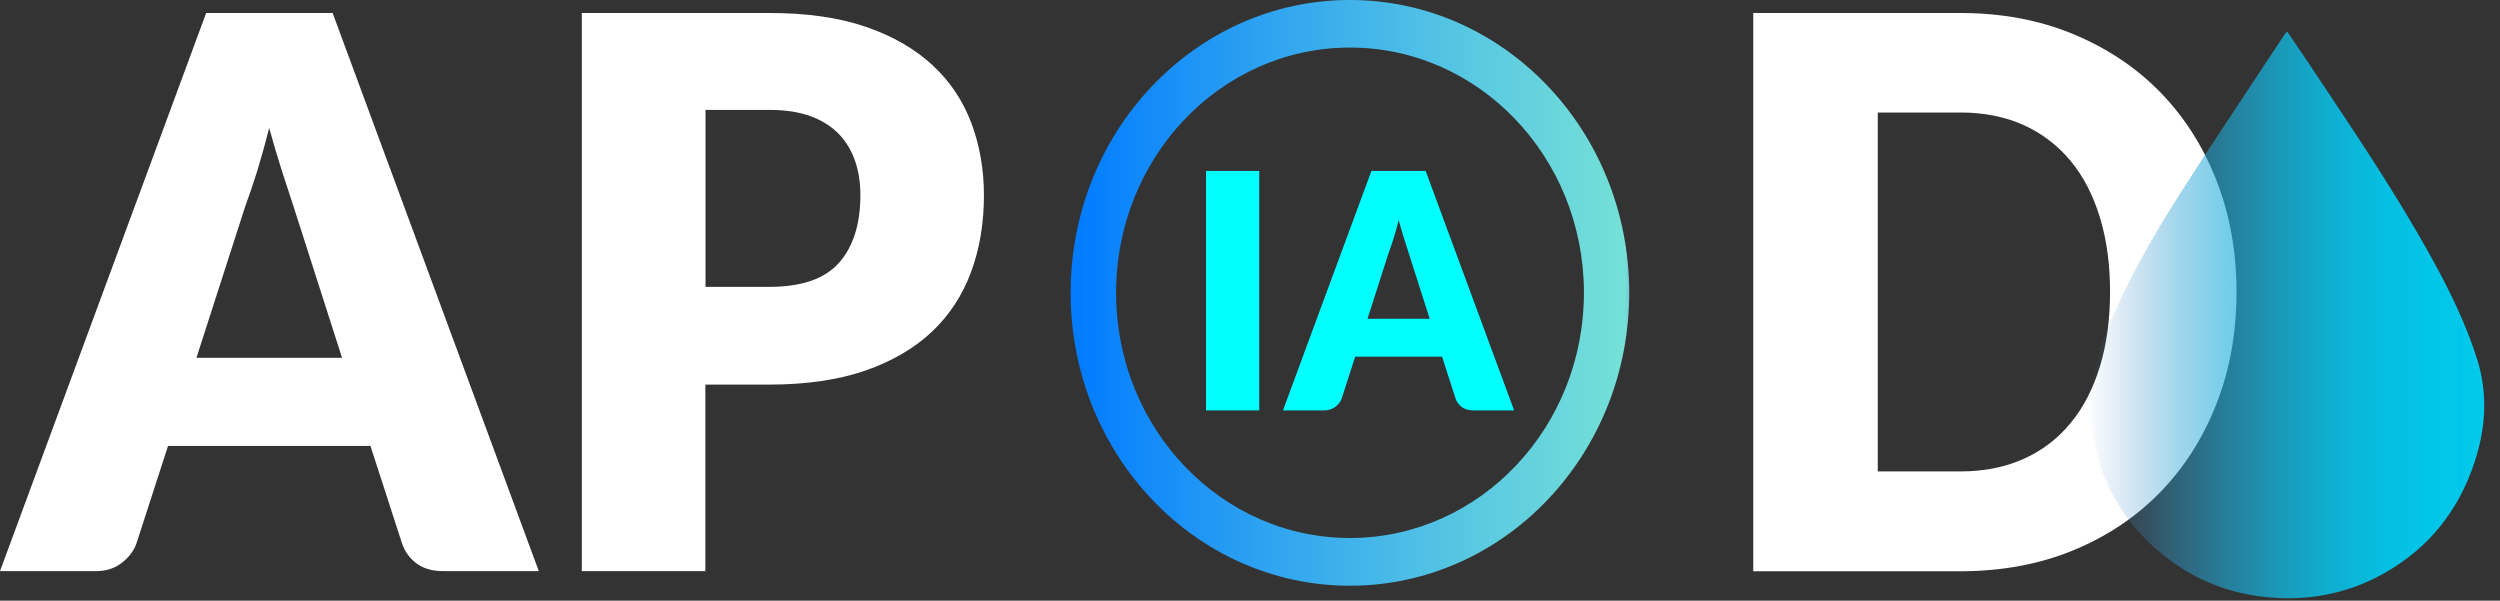
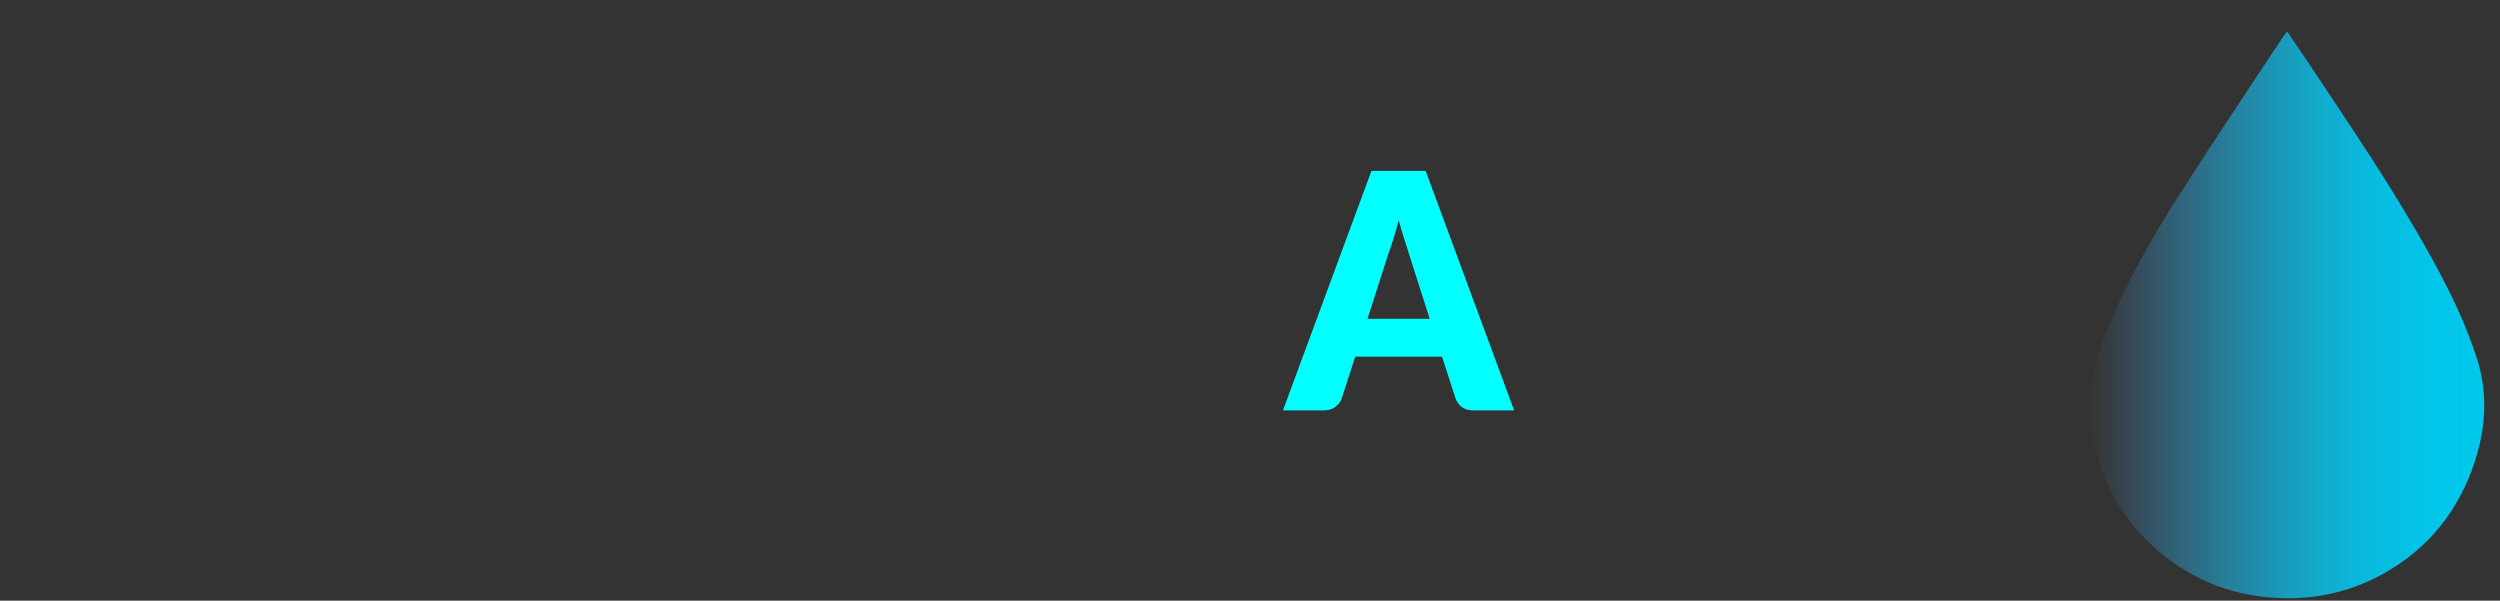
<svg xmlns="http://www.w3.org/2000/svg" width="154px" height="37px" viewBox="0 0 154 37" version="1.1">
  <rect x="0" y="0" width="154" height="37" fill="#333333" stroke="none" />
  <title>logo_blanco</title>
  <defs>
    <linearGradient x1="0.001%" y1="50%" x2="100.028%" y2="50%" id="linearGradient-1">
      <stop stop-color="#007AFF" offset="0%" />
      <stop stop-color="#81FFF4" stop-opacity="0.85" offset="99%" />
      <stop stop-color="#81DEED" stop-opacity="0.85" offset="100%" />
    </linearGradient>
    <linearGradient x1="0.046%" y1="50%" x2="100.002%" y2="50%" id="linearGradient-2">
      <stop stop-color="#5083C2" stop-opacity="0" offset="0%" />
      <stop stop-color="#4F83C2" stop-opacity="0" offset="0%" />
      <stop stop-color="#3C93CC" stop-opacity="0.24" offset="12%" />
      <stop stop-color="#2CA2D5" stop-opacity="0.44" offset="23%" />
      <stop stop-color="#1EAEDC" stop-opacity="0.61" offset="35%" />
      <stop stop-color="#13B8E2" stop-opacity="0.75" offset="47%" />
      <stop stop-color="#0BC0E7" stop-opacity="0.86" offset="59%" />
      <stop stop-color="#04C5EA" stop-opacity="0.94" offset="72%" />
      <stop stop-color="#01C8EC" stop-opacity="0.98" offset="85%" />
      <stop stop-color="#00CAED" offset="100%" />
    </linearGradient>
  </defs>
  <g id="Page-1" stroke="none" stroke-width="1" fill="none" fill-rule="evenodd">
    <g id="logo_blanco" fill-rule="nonzero">
-       <path d="M33.18,35.18 L27.28,35.18 C26.62,35.18 26.08,35.02 25.65,34.7 C25.22,34.38 24.93,33.96 24.76,33.46 L22.82,27.47 L10.35,27.47 L8.41,33.46 C8.26,33.9 7.97,34.3 7.53,34.65 C7.09,35 6.56,35.18 5.93,35.18 L0,35.18 L12.7,0.8 L20.49,0.8 L33.19,35.18 L33.18,35.18 Z M12.11,22.04 L21.07,22.04 L18.05,12.62 C17.85,12.02 17.63,11.32 17.36,10.51 C17.1,9.7 16.84,8.82 16.58,7.88 C16.34,8.84 16.09,9.73 15.84,10.55 C15.58,11.37 15.34,12.08 15.12,12.67 L12.1,22.04 L12.11,22.04 Z" id="Shape" fill="#FFFFFF" />
-       <path d="M43.45,23.69 L43.45,35.18 L35.84,35.18 L35.84,0.8 L47.41,0.8 C49.72,0.8 51.71,1.09 53.36,1.66 C55.02,2.23 56.38,3.03 57.46,4.03 C58.54,5.03 59.32,6.22 59.84,7.59 C60.35,8.96 60.61,10.44 60.61,12.03 C60.61,13.74 60.35,15.32 59.82,16.75 C59.29,18.18 58.49,19.41 57.41,20.43 C56.33,21.45 54.96,22.25 53.3,22.83 C51.64,23.4 49.68,23.69 47.41,23.69 L43.45,23.69 L43.45,23.69 Z M43.45,17.67 L47.41,17.67 C49.39,17.67 50.82,17.17 51.69,16.18 C52.56,15.19 53,13.8 53,12.03 C53,11.24 52.89,10.53 52.66,9.88 C52.43,9.23 52.09,8.68 51.64,8.22 C51.18,7.76 50.6,7.4 49.91,7.15 C49.21,6.9 48.38,6.77 47.42,6.77 L43.46,6.77 L43.46,17.67 L43.45,17.67 Z" id="Shape" fill="#FFFFFF" />
-       <path d="M137.77,17.98 C137.77,20.47 137.36,22.76 136.54,24.86 C135.72,26.96 134.57,28.78 133.08,30.31 C131.59,31.84 129.8,33.04 127.71,33.9 C125.62,34.76 123.29,35.19 120.74,35.19 L108,35.19 L108,0.8 L120.74,0.8 C123.29,0.8 125.61,1.23 127.71,2.1 C129.8,2.97 131.59,4.16 133.08,5.69 C134.57,7.22 135.72,9.03 136.54,11.13 C137.36,13.23 137.77,15.52 137.77,17.99 L137.77,17.98 Z M129.98,17.98 C129.98,16.28 129.77,14.75 129.35,13.38 C128.93,12.01 128.33,10.85 127.54,9.9 C126.75,8.95 125.79,8.22 124.65,7.7 C123.51,7.19 122.21,6.93 120.76,6.93 L115.67,6.93 L115.67,29.04 L120.76,29.04 C122.22,29.04 123.51,28.78 124.65,28.27 C125.79,27.76 126.75,27.03 127.54,26.07 C128.33,25.12 128.93,23.96 129.35,22.59 C129.77,21.22 129.98,19.68 129.98,17.96 L129.98,17.98 Z" id="Shape" fill="#FFFFFF" />
-       <path d="M83.07,-0 C73.57,0.05 65.9,8.16 65.95,18.13 C66,28.09 73.74,36.13 83.24,36.08 C92.74,36.03 100.41,27.92 100.36,17.95 C100.32,7.99 92.58,-0.05 83.07,-0 Z M83.23,33.14 C75.27,33.18 68.79,26.45 68.75,18.11 C68.71,9.77 75.13,2.97 83.09,2.93 C91.05,2.89 97.53,9.62 97.57,17.96 C97.61,26.3 91.19,33.1 83.23,33.14 Z" id="Shape" fill="url(#linearGradient-1)" />
-       <polygon id="Path" fill="#00FFFF" points="77.57 25.28 74.29 25.28 74.29 10.53 77.57 10.53" />
      <path d="M93.27,25.28 L90.74,25.28 C90.46,25.28 90.22,25.21 90.04,25.07 C89.86,24.93 89.73,24.75 89.66,24.54 L88.83,21.97 L83.48,21.97 L82.65,24.54 C82.59,24.73 82.46,24.9 82.27,25.05 C82.08,25.2 81.85,25.28 81.58,25.28 L79.03,25.28 L84.48,10.53 L87.82,10.53 L93.27,25.28 L93.27,25.28 Z M84.23,19.64 L88.07,19.64 L86.78,15.6 C86.7,15.34 86.6,15.04 86.49,14.69 C86.38,14.34 86.27,13.97 86.16,13.56 C86.06,13.97 85.95,14.35 85.84,14.7 C85.73,15.05 85.63,15.35 85.53,15.61 L84.24,19.63 L84.23,19.64 Z" id="Shape" fill="#00FFFF" />
      <path d="M140.89,1.94 C141.32,2.58 141.73,3.17 142.13,3.77 C144.81,7.8 147.54,11.79 149.87,16.04 C150.94,17.98 151.9,19.97 152.58,22.09 C153.26,24.22 153.13,26.33 152.45,28.42 C151.48,31.4 149.66,33.72 146.92,35.28 C144.85,36.46 142.61,36.96 140.23,36.83 C137.21,36.67 134.6,35.53 132.42,33.46 C130.47,31.62 129.34,29.33 128.87,26.68 C128.46,24.38 128.99,22.26 129.86,20.17 C131.04,17.32 132.56,14.65 134.21,12.05 C136.34,8.71 138.56,5.42 140.74,2.11 C140.77,2.07 140.81,2.02 140.89,1.93" id="Path" fill="url(#linearGradient-2)" />
    </g>
  </g>
</svg>